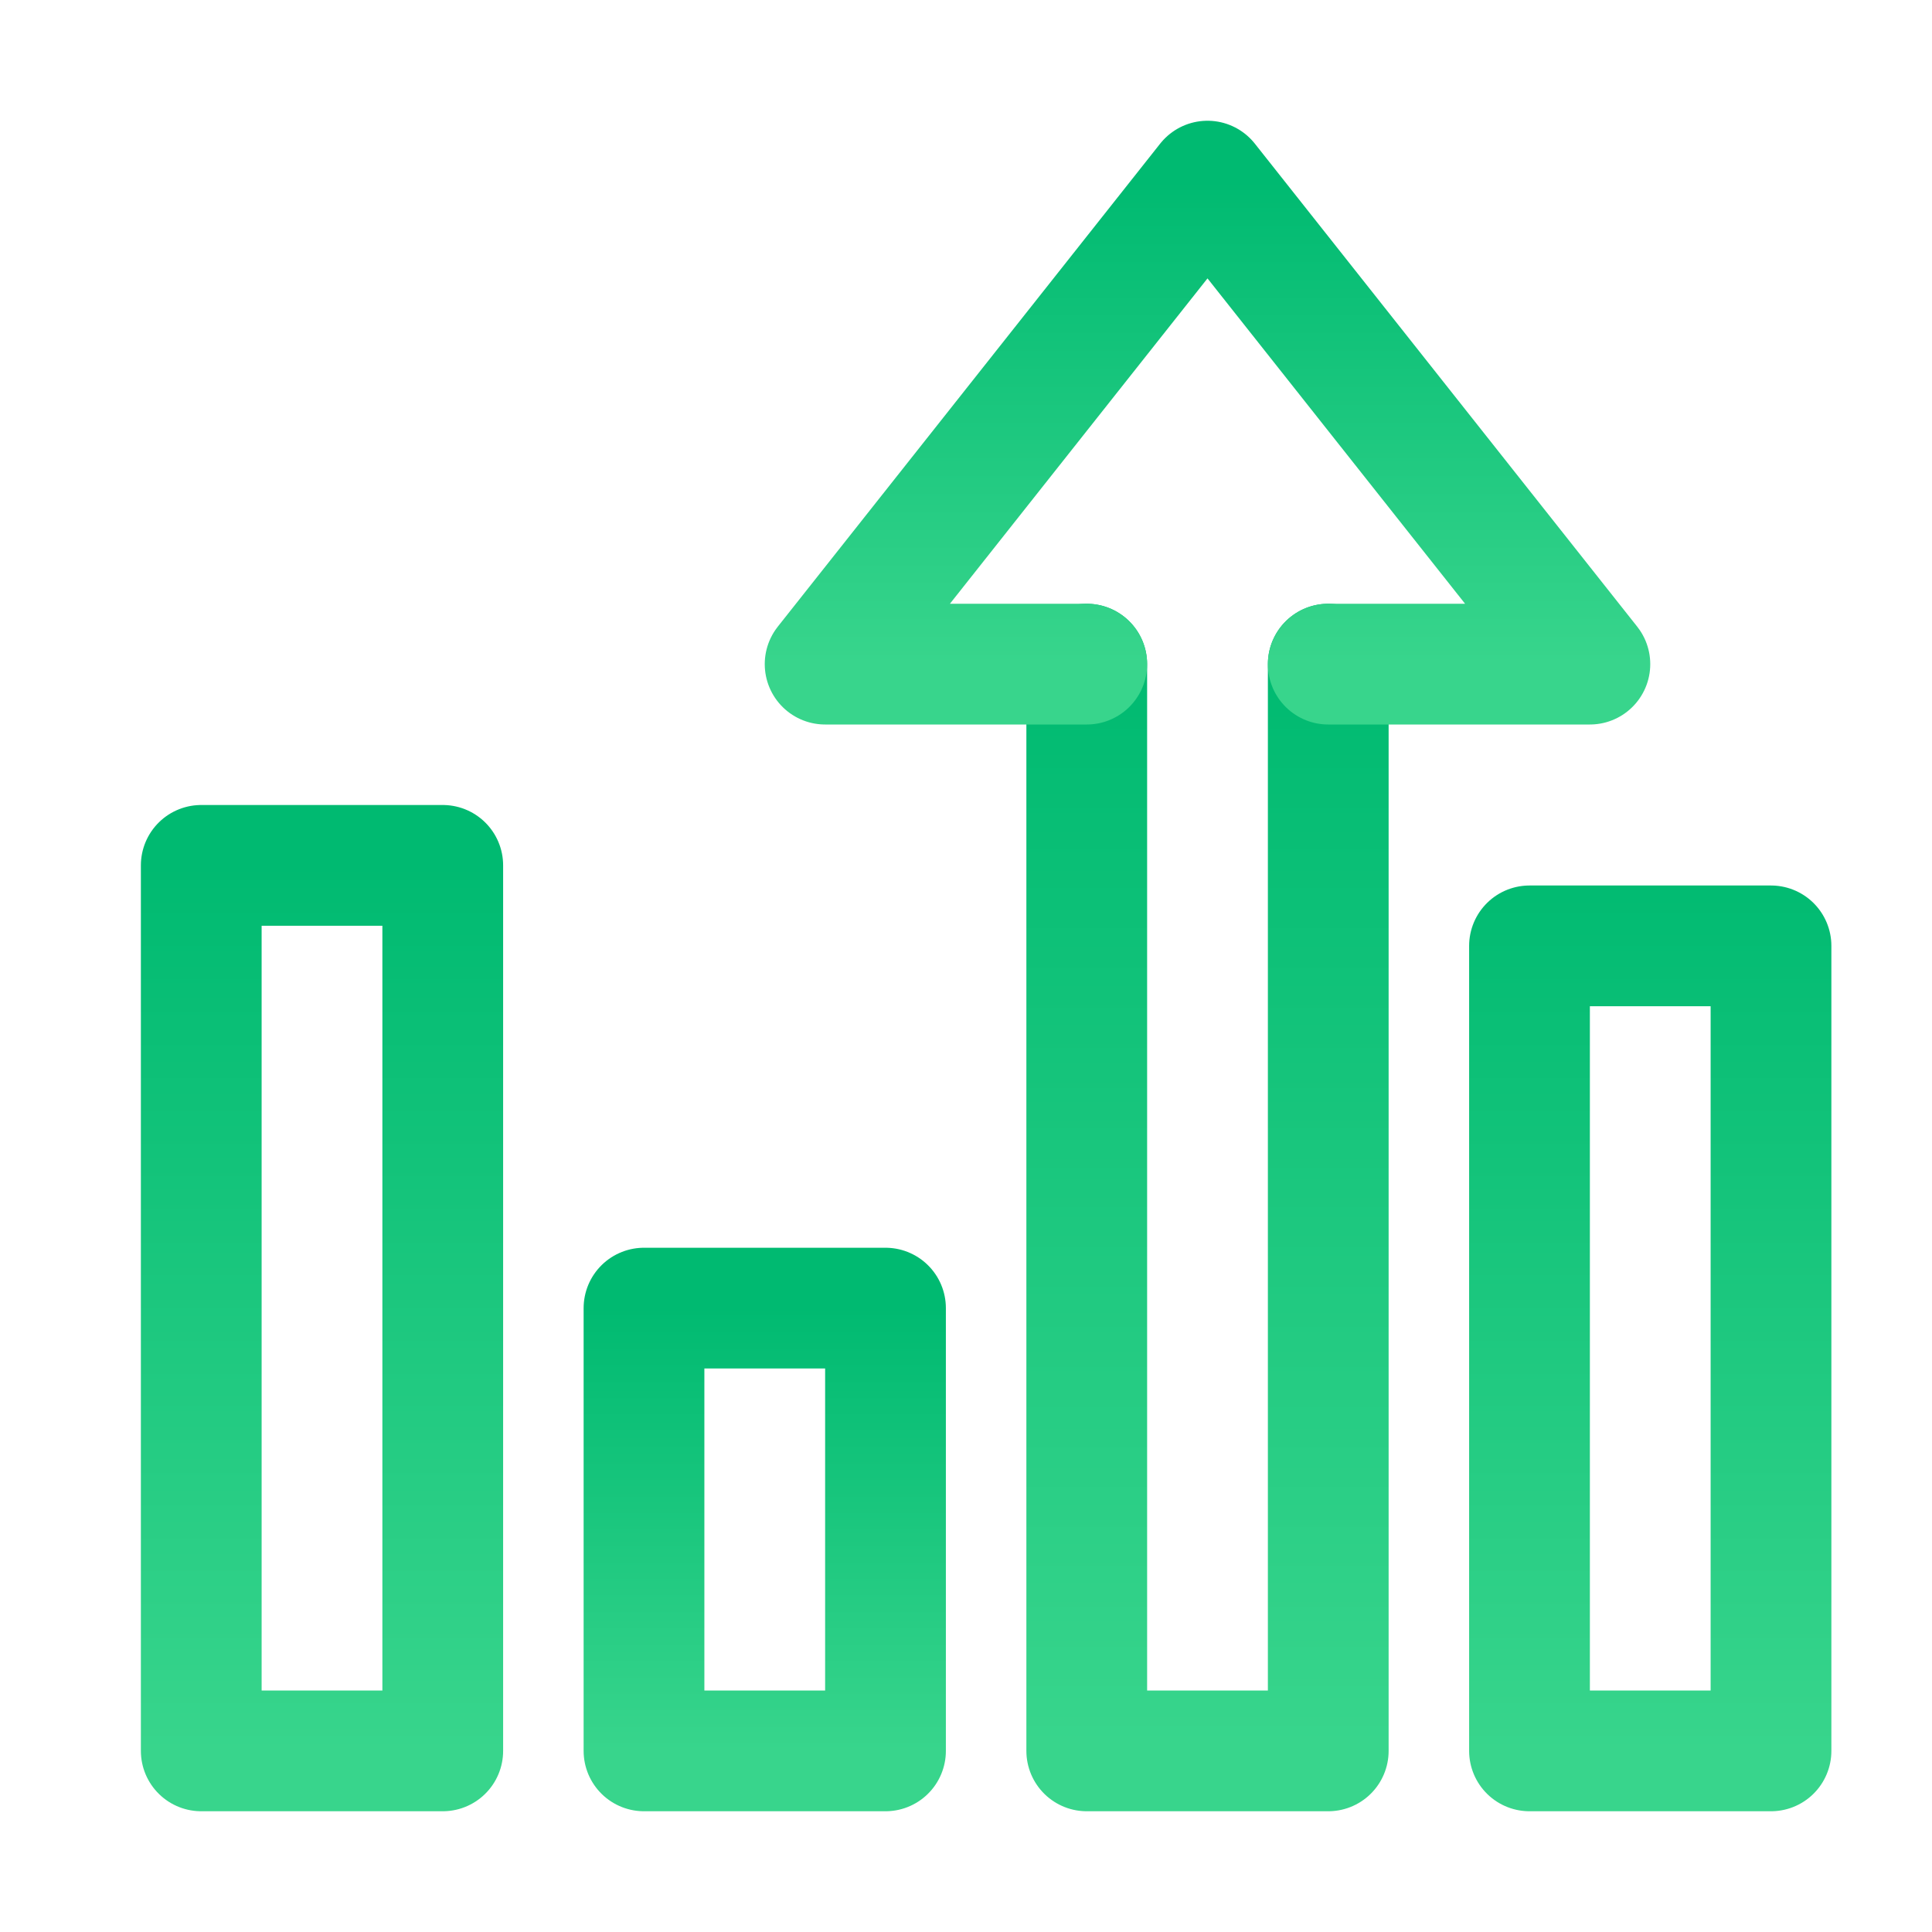
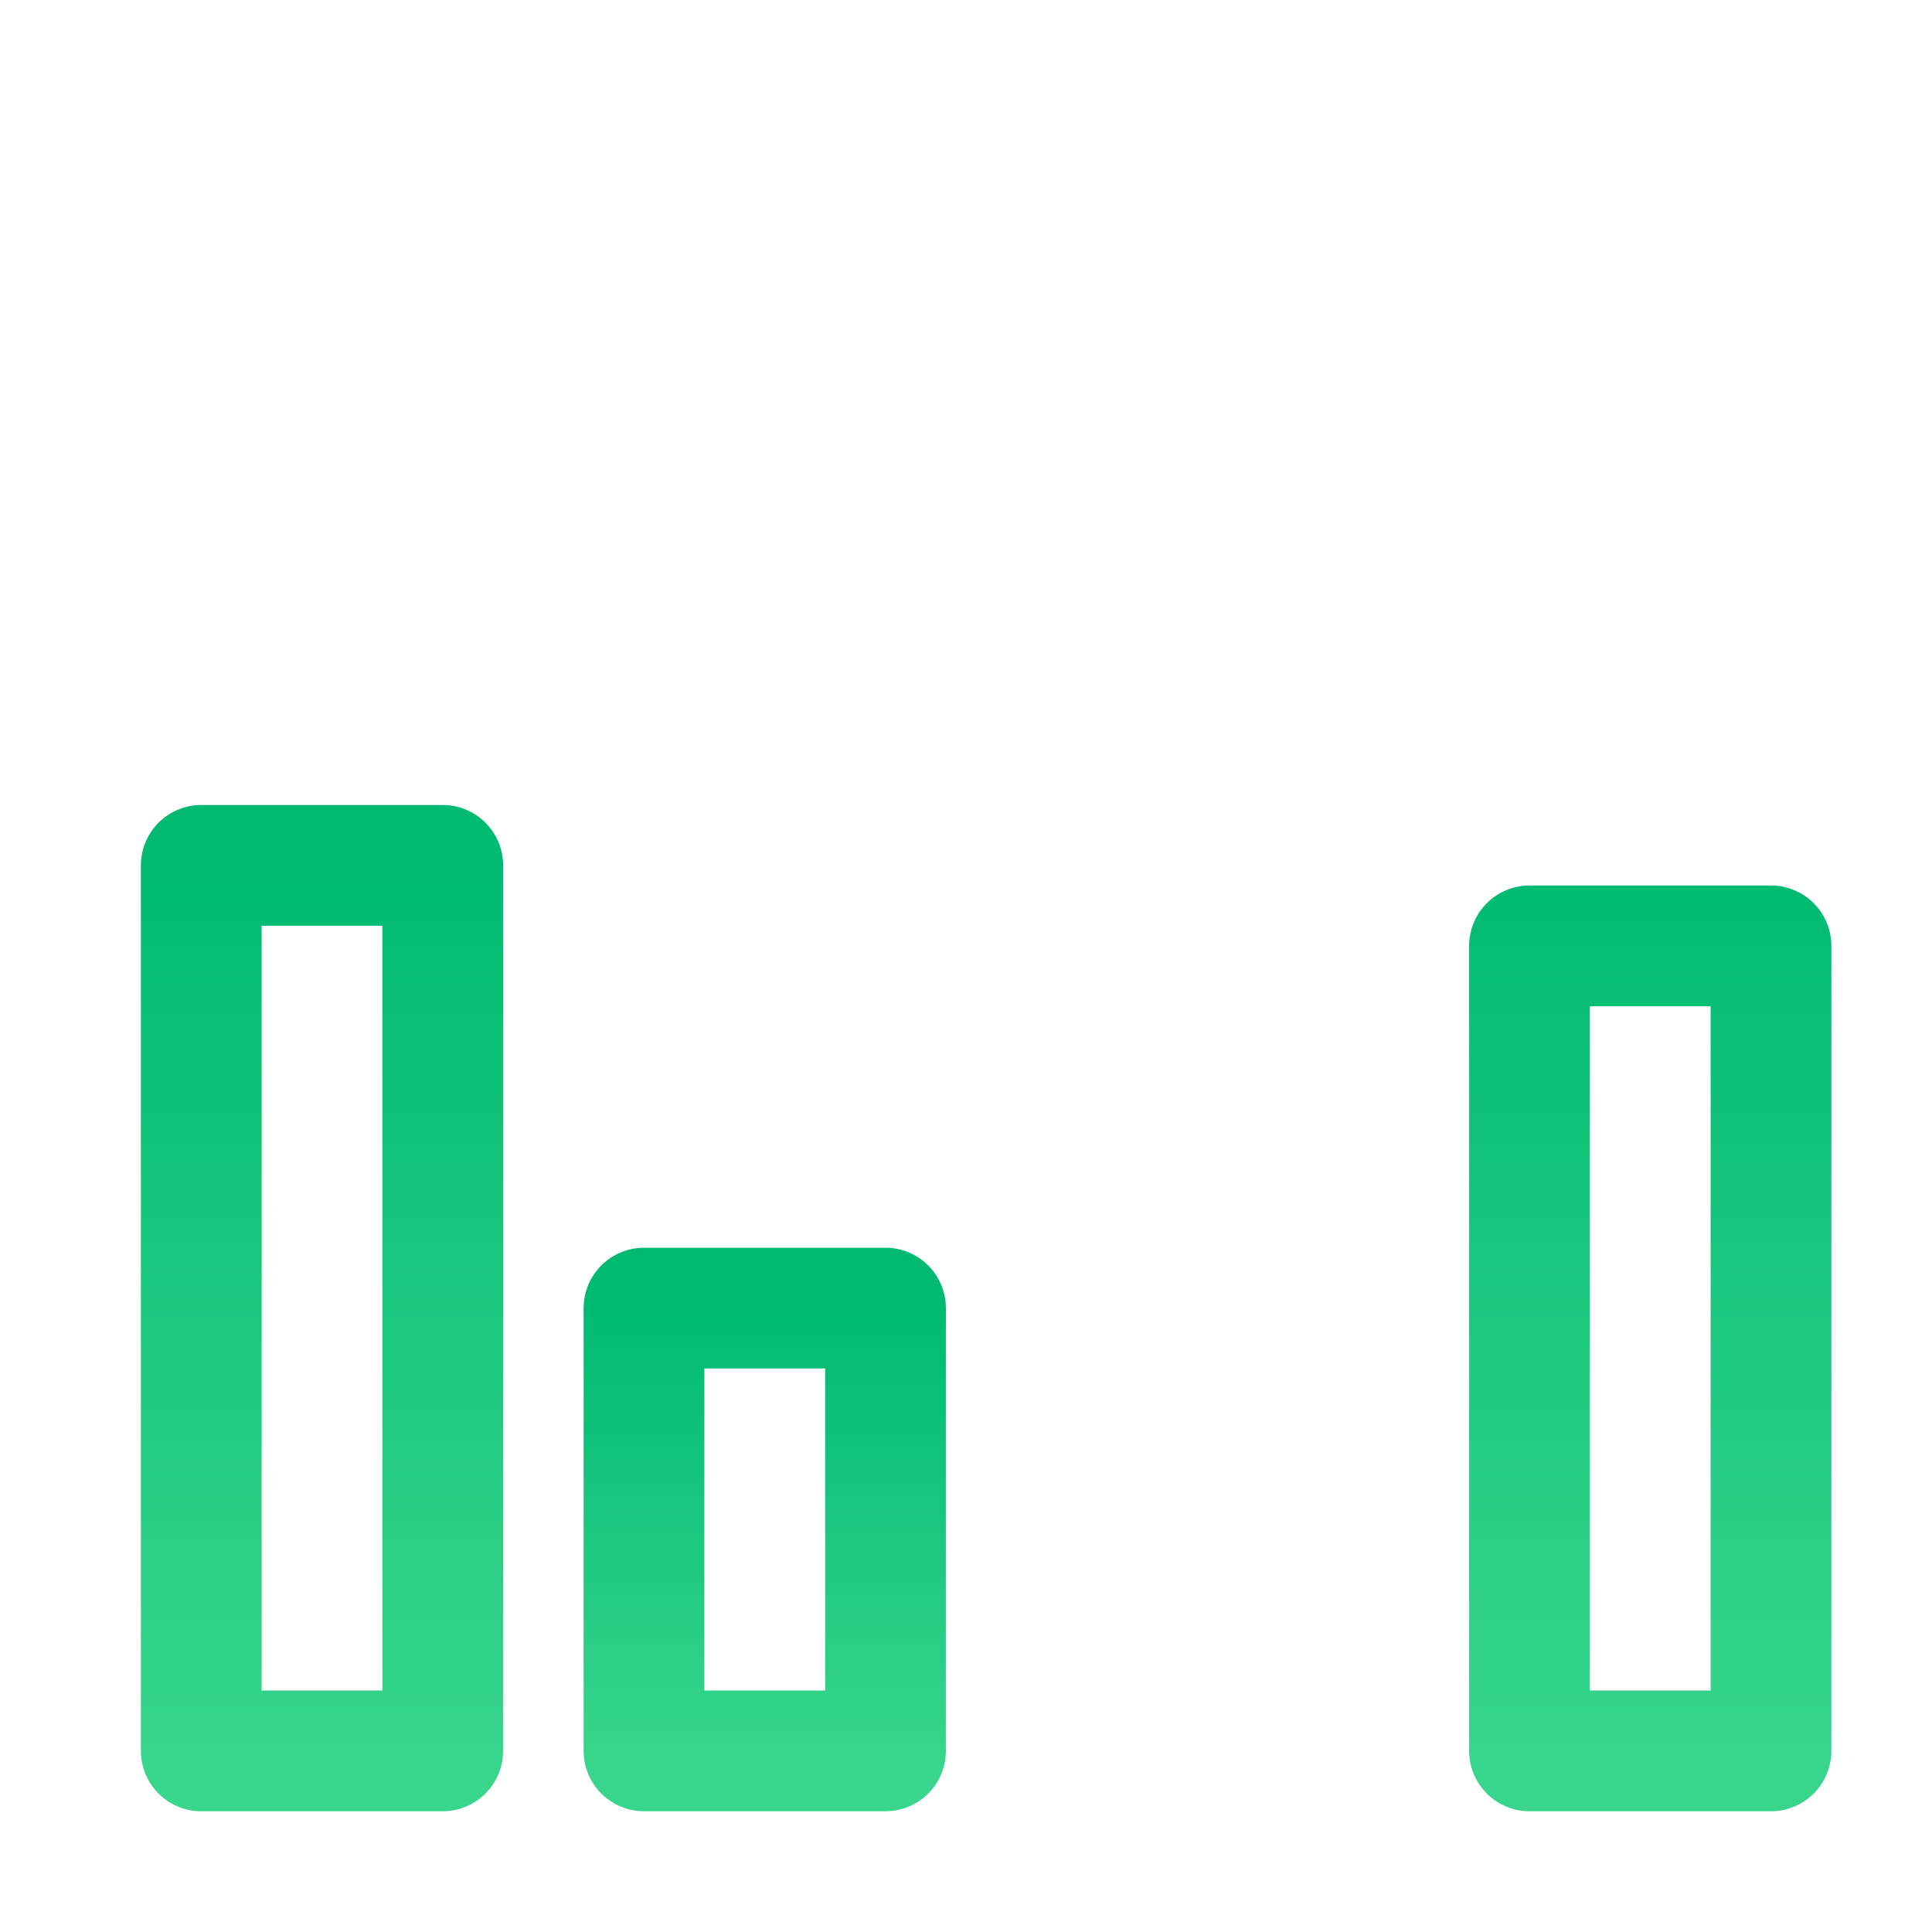
<svg xmlns="http://www.w3.org/2000/svg" width="48" height="48">
  <defs>
    <linearGradient id="gradient-green" x1="0%" x2="0%" y1="0%" y2="100%">
      <stop offset="0%" stop-color="#00BA71" />
      <stop offset="100%" stop-color="#38D58C" />
    </linearGradient>
  </defs>
  <g fill="none" stroke="url(#gradient-green)" stroke-linecap="round" stroke-linejoin="round" stroke-width="3" class="nc-icon-wrapper" transform="translate(.5 .5)">
    <path d="M15.5 32h6v11h-6z" data-cap="butt" />
-     <path d="M26.5 16v27h6V16" data-cap="butt" data-color="color-2" />
    <path d="M37.5 23h6v20h-6zM4.5 21h6v22h-6z" data-cap="butt" />
-     <path d="M26.5 16H20l9.5-12L39 16h-6.5" data-color="color-2" />
  </g>
</svg>